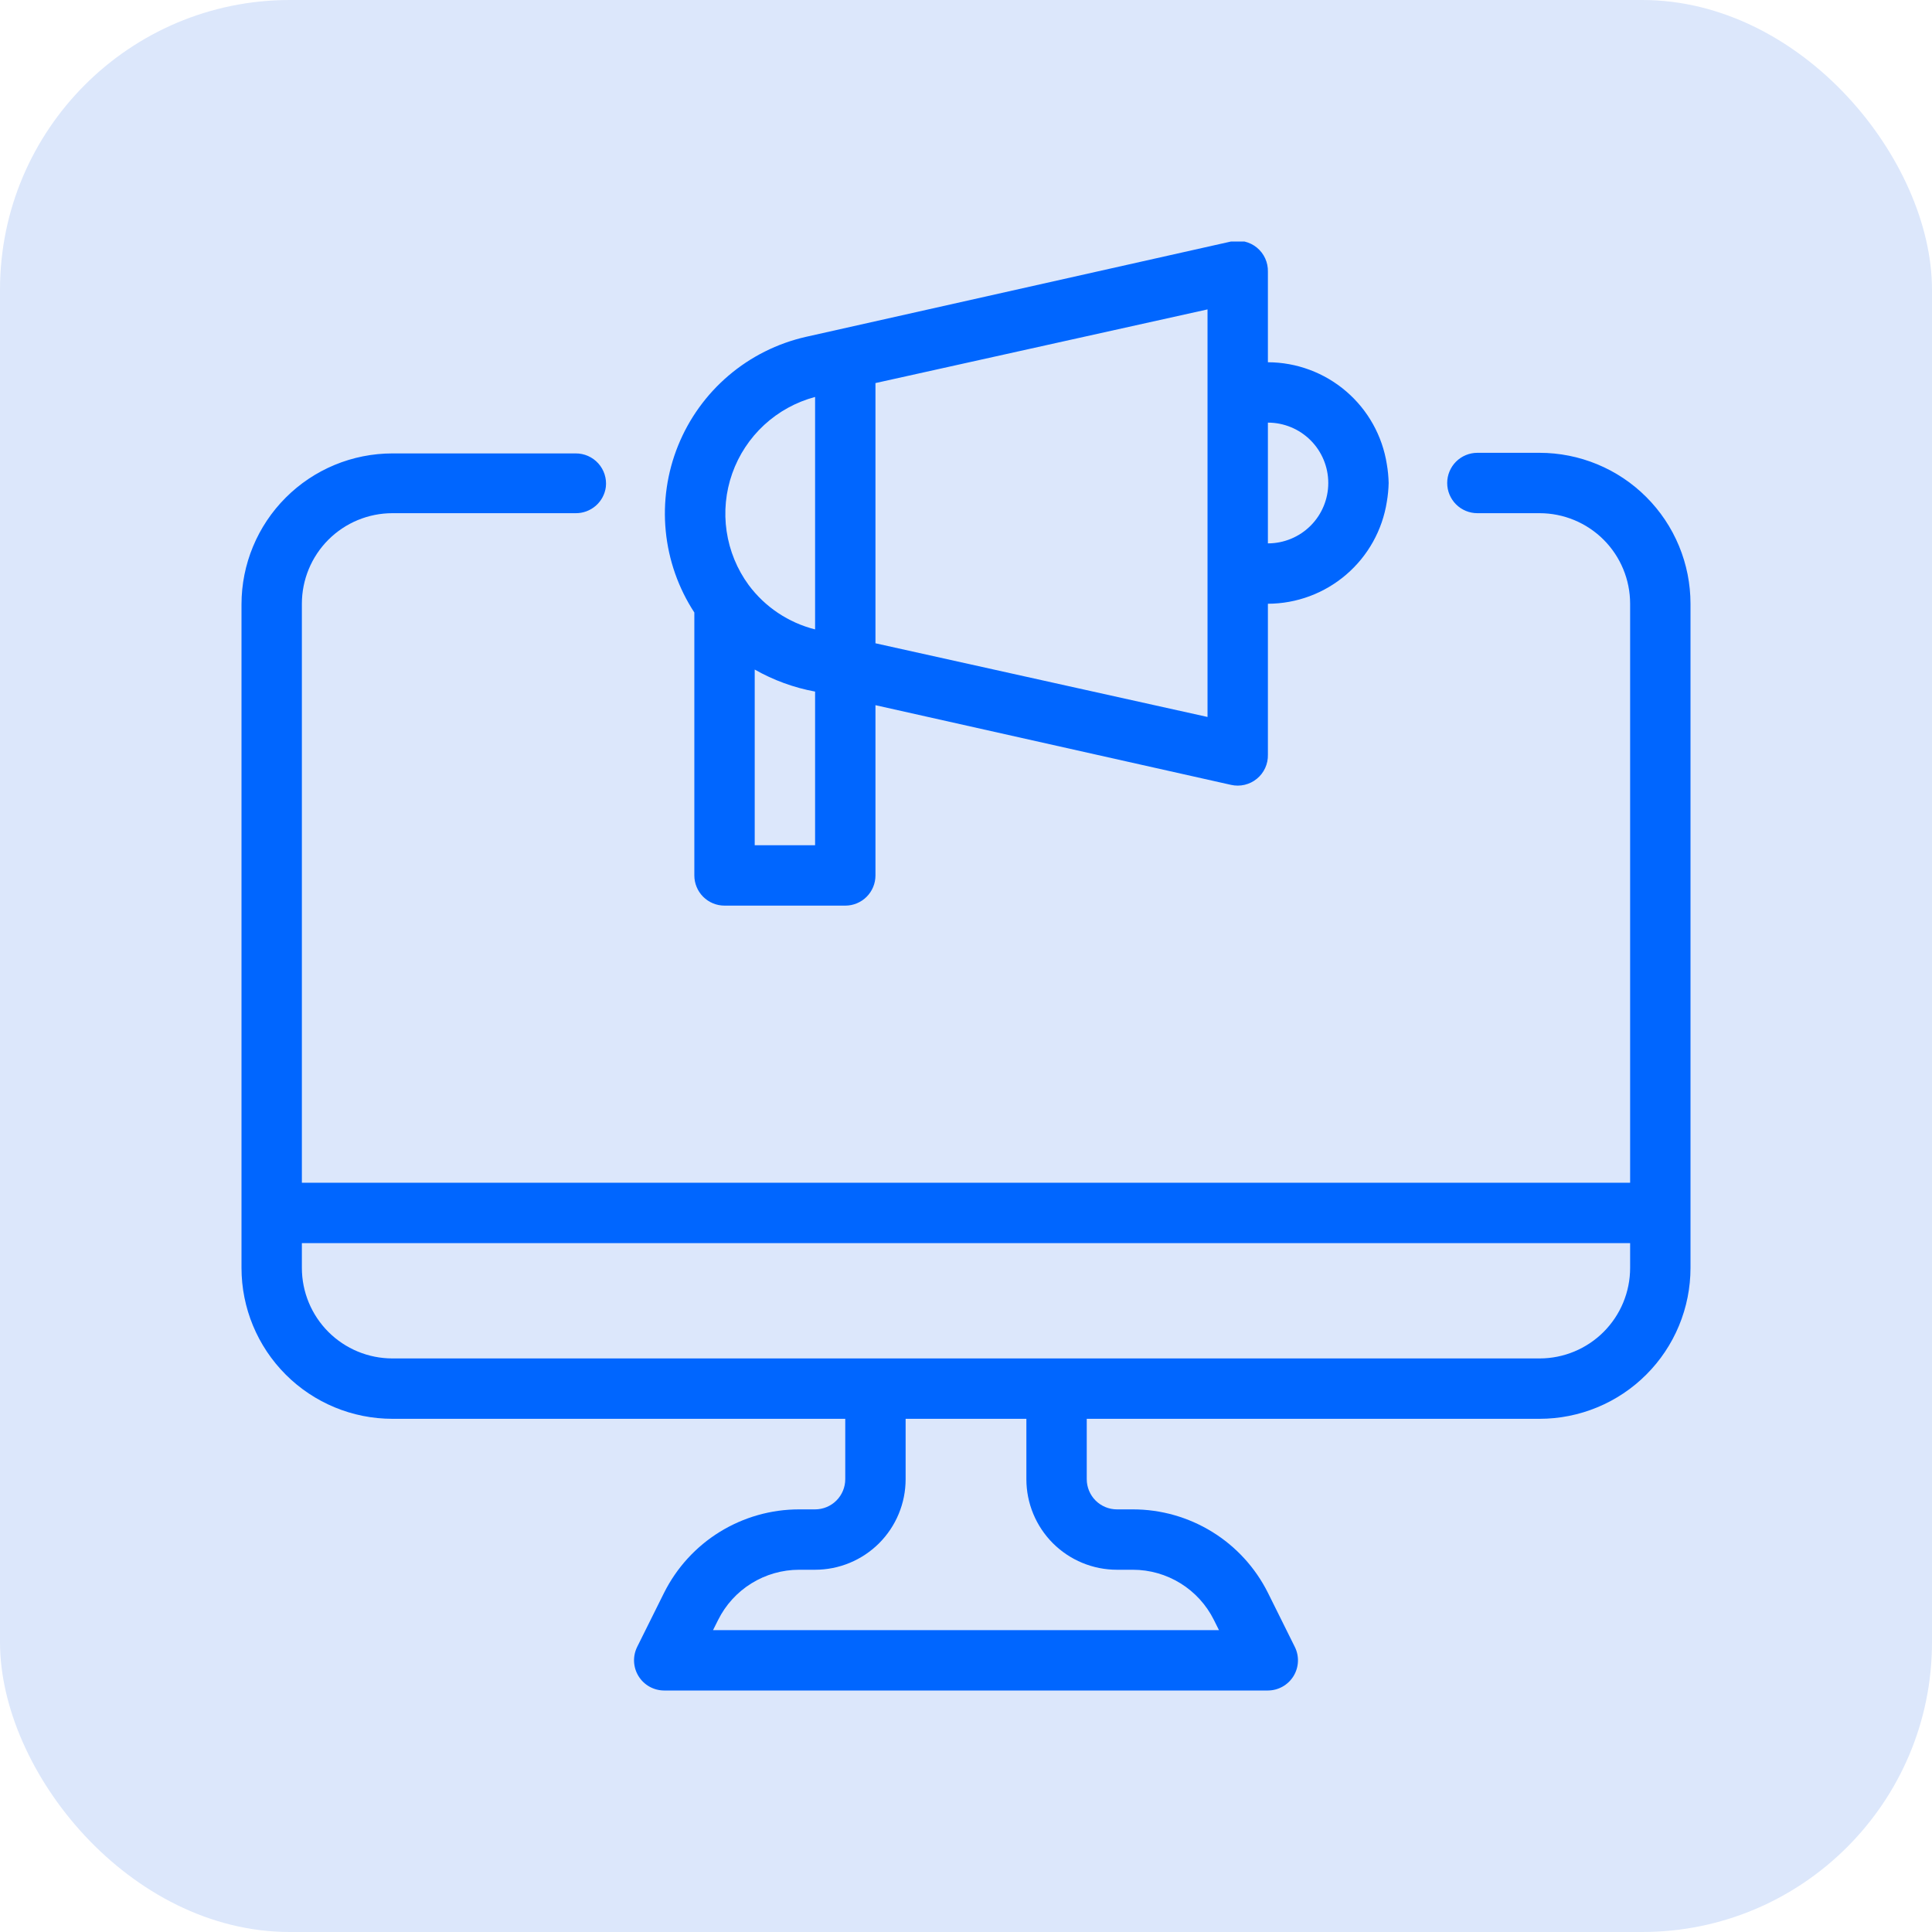
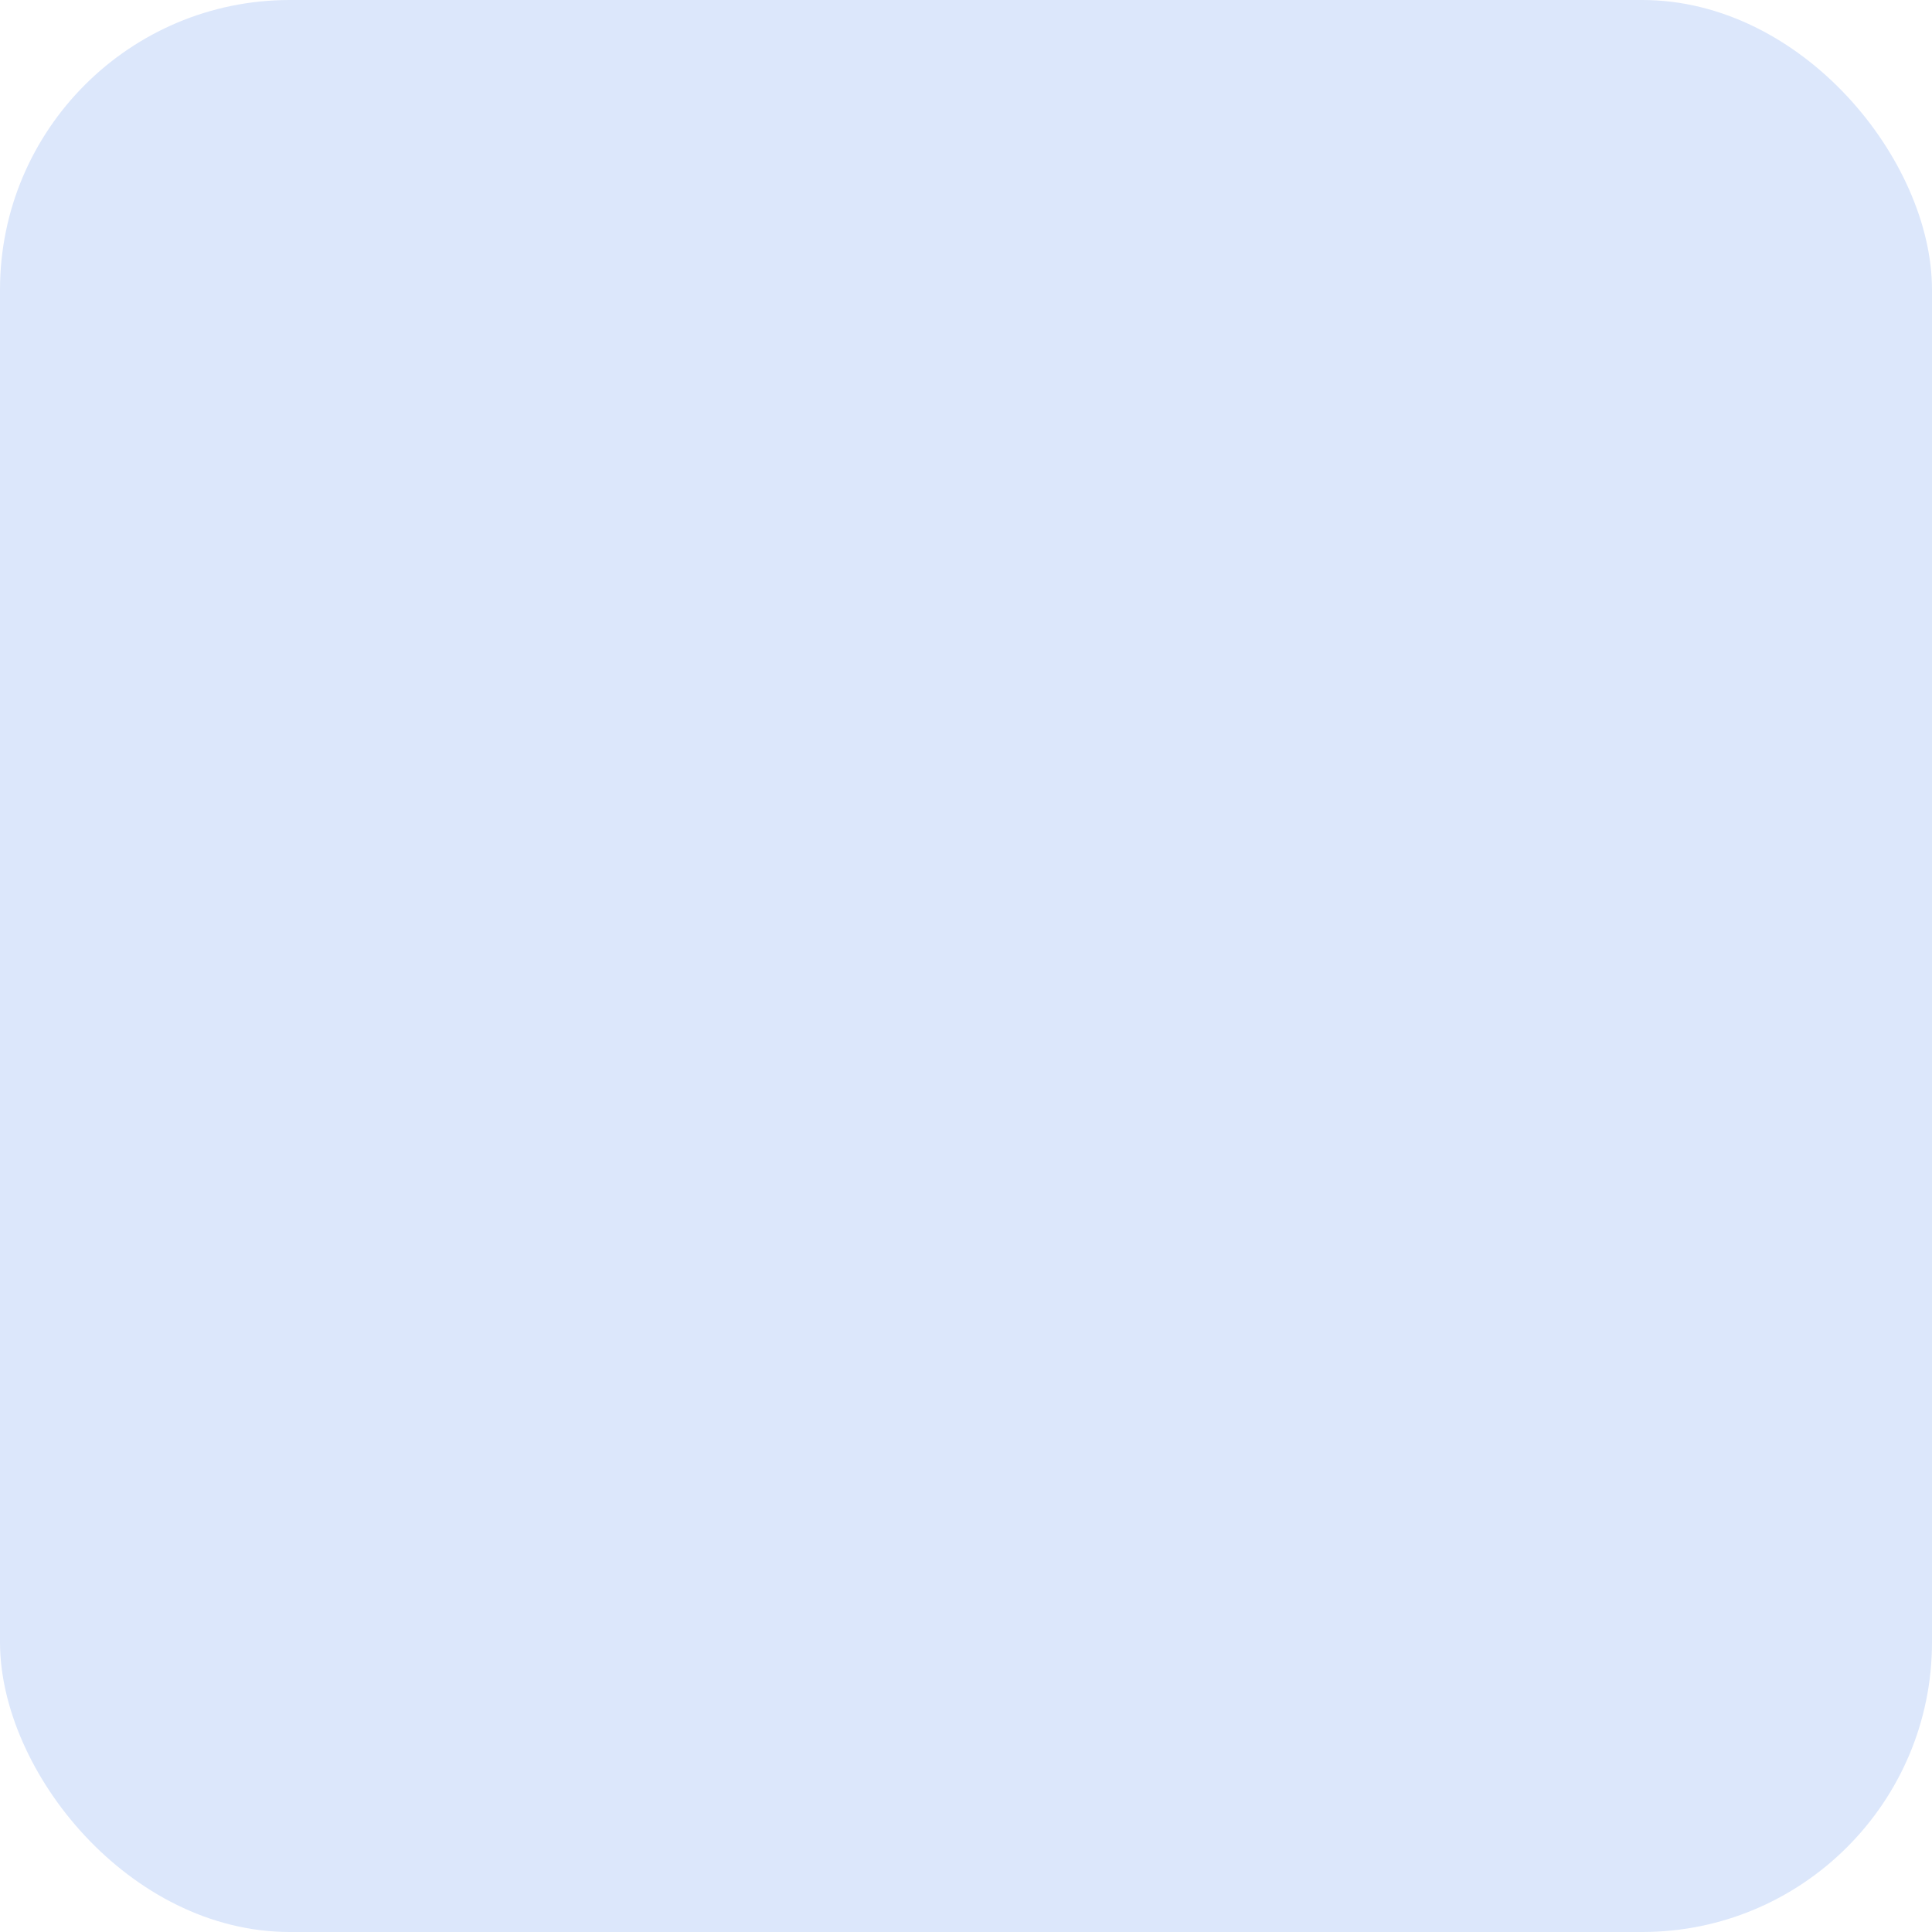
<svg xmlns="http://www.w3.org/2000/svg" width="80" height="80" viewBox="0 0 80 80" fill="none">
  <rect width="80" height="80" rx="12" fill="#DCE7FB" />
  <g clip-path="url(#clip0_0_2163)">
-     <path d="M28.751 36.25C28.751 36.581 28.883 36.899 29.117 37.134C29.352 37.368 29.67 37.5 30.001 37.5H35.001C35.333 37.5 35.651 37.368 35.885 37.134C36.12 36.899 36.251 36.581 36.251 36.25V29.2L50.976 32.5C51.162 32.542 51.354 32.541 51.539 32.497C51.724 32.453 51.897 32.368 52.044 32.247C52.191 32.127 52.309 31.974 52.388 31.802C52.467 31.629 52.506 31.44 52.501 31.25V25C53.691 24.997 54.84 24.569 55.742 23.795C56.645 23.021 57.242 21.95 57.426 20.775C57.47 20.519 57.495 20.26 57.501 20C57.495 19.74 57.47 19.481 57.426 19.225C57.242 18.05 56.645 16.979 55.742 16.205C54.84 15.431 53.691 15.003 52.501 15V11.25C52.506 11.06 52.467 10.871 52.388 10.698C52.309 10.525 52.191 10.373 52.044 10.252C51.897 10.132 51.724 10.047 51.539 10.003C51.354 9.959 51.162 9.958 50.976 10L33.364 13.95C32.185 14.219 31.089 14.768 30.168 15.552C29.248 16.336 28.531 17.331 28.078 18.452C27.625 19.573 27.449 20.787 27.567 21.99C27.684 23.193 28.09 24.35 28.751 25.363V36.25ZM52.501 17.5C53.164 17.5 53.8 17.763 54.269 18.232C54.738 18.701 55.001 19.337 55.001 20C55.001 20.663 54.738 21.299 54.269 21.768C53.8 22.237 53.164 22.5 52.501 22.5V17.5ZM36.251 15.862L50.001 12.812V29.688L36.251 26.637V15.862ZM33.751 35H31.251V27.725C32.028 28.166 32.873 28.475 33.751 28.637V35ZM33.751 16.437V26.062C32.65 25.785 31.679 25.136 31.001 24.225C30.52 23.569 30.207 22.805 30.088 21.999C29.969 21.194 30.049 20.372 30.32 19.605C30.591 18.838 31.045 18.148 31.643 17.596C32.241 17.044 32.965 16.646 33.751 16.437Z" fill="#0066FF" />
    <path d="M63.75 18.75H61.175C60.843 18.75 60.526 18.882 60.291 19.116C60.057 19.351 59.925 19.669 59.925 20C59.925 20.331 60.057 20.649 60.291 20.884C60.526 21.118 60.843 21.25 61.175 21.25H63.75C64.745 21.25 65.698 21.645 66.402 22.348C67.105 23.052 67.5 24.005 67.5 25V48.975H12.5V25C12.5 24.005 12.895 23.052 13.598 22.348C14.302 21.645 15.255 21.25 16.25 21.25H23.837C24.143 21.253 24.438 21.143 24.669 20.943C24.899 20.743 25.048 20.465 25.087 20.163C25.107 19.987 25.089 19.81 25.035 19.642C24.981 19.474 24.892 19.319 24.774 19.188C24.656 19.057 24.511 18.953 24.35 18.881C24.189 18.81 24.014 18.774 23.837 18.775H16.25C14.592 18.775 13.003 19.433 11.831 20.606C10.659 21.778 10 23.367 10 25.025L10 52.5C10 54.158 10.659 55.747 11.831 56.919C13.003 58.092 14.592 58.75 16.25 58.75H35V61.25C35 61.581 34.868 61.9 34.634 62.134C34.4 62.368 34.081 62.5 33.75 62.5H33.087C31.928 62.5 30.791 62.823 29.804 63.432C28.817 64.041 28.02 64.913 27.5 65.95L26.387 68.188C26.292 68.378 26.246 68.589 26.255 68.802C26.264 69.015 26.327 69.222 26.439 69.404C26.55 69.585 26.706 69.736 26.892 69.84C27.078 69.944 27.287 69.999 27.5 70H52.5C52.713 69.999 52.922 69.944 53.108 69.84C53.294 69.736 53.45 69.585 53.562 69.404C53.673 69.222 53.736 69.015 53.745 68.802C53.754 68.589 53.708 68.378 53.612 68.188L52.5 65.95C51.98 64.913 51.183 64.041 50.196 63.432C49.209 62.823 48.072 62.5 46.913 62.5H46.25C45.919 62.5 45.6 62.368 45.366 62.134C45.132 61.9 45 61.581 45 61.25V58.75H63.75C64.571 58.75 65.383 58.588 66.142 58.274C66.9 57.96 67.589 57.5 68.169 56.919C68.75 56.339 69.21 55.65 69.524 54.892C69.838 54.133 70 53.321 70 52.5V25C70 24.179 69.838 23.366 69.524 22.608C69.21 21.85 68.75 21.161 68.169 20.581C67.589 20 66.9 19.54 66.142 19.226C65.383 18.912 64.571 18.75 63.75 18.75ZM46.25 65H46.913C47.608 65.001 48.29 65.195 48.882 65.562C49.474 65.928 49.952 66.452 50.263 67.075L50.475 67.5H29.525L29.738 67.075C30.048 66.452 30.526 65.928 31.118 65.562C31.71 65.195 32.392 65.001 33.087 65H33.75C34.745 65 35.698 64.605 36.402 63.902C37.105 63.198 37.5 62.245 37.5 61.25V58.75H42.5V61.25C42.5 62.245 42.895 63.198 43.598 63.902C44.302 64.605 45.255 65 46.25 65ZM67.5 52.5C67.5 53.495 67.105 54.448 66.402 55.152C65.698 55.855 64.745 56.25 63.75 56.25H16.25C15.255 56.25 14.302 55.855 13.598 55.152C12.895 54.448 12.5 53.495 12.5 52.5V51.475H67.5V52.5Z" fill="#0066FF" />
  </g>
  <defs>
    <clipPath id="clip0_0_2163">
-       <rect width="60" height="60" fill="white" transform="translate(10 10)" />
-     </clipPath>
+       </clipPath>
  </defs>
</svg>